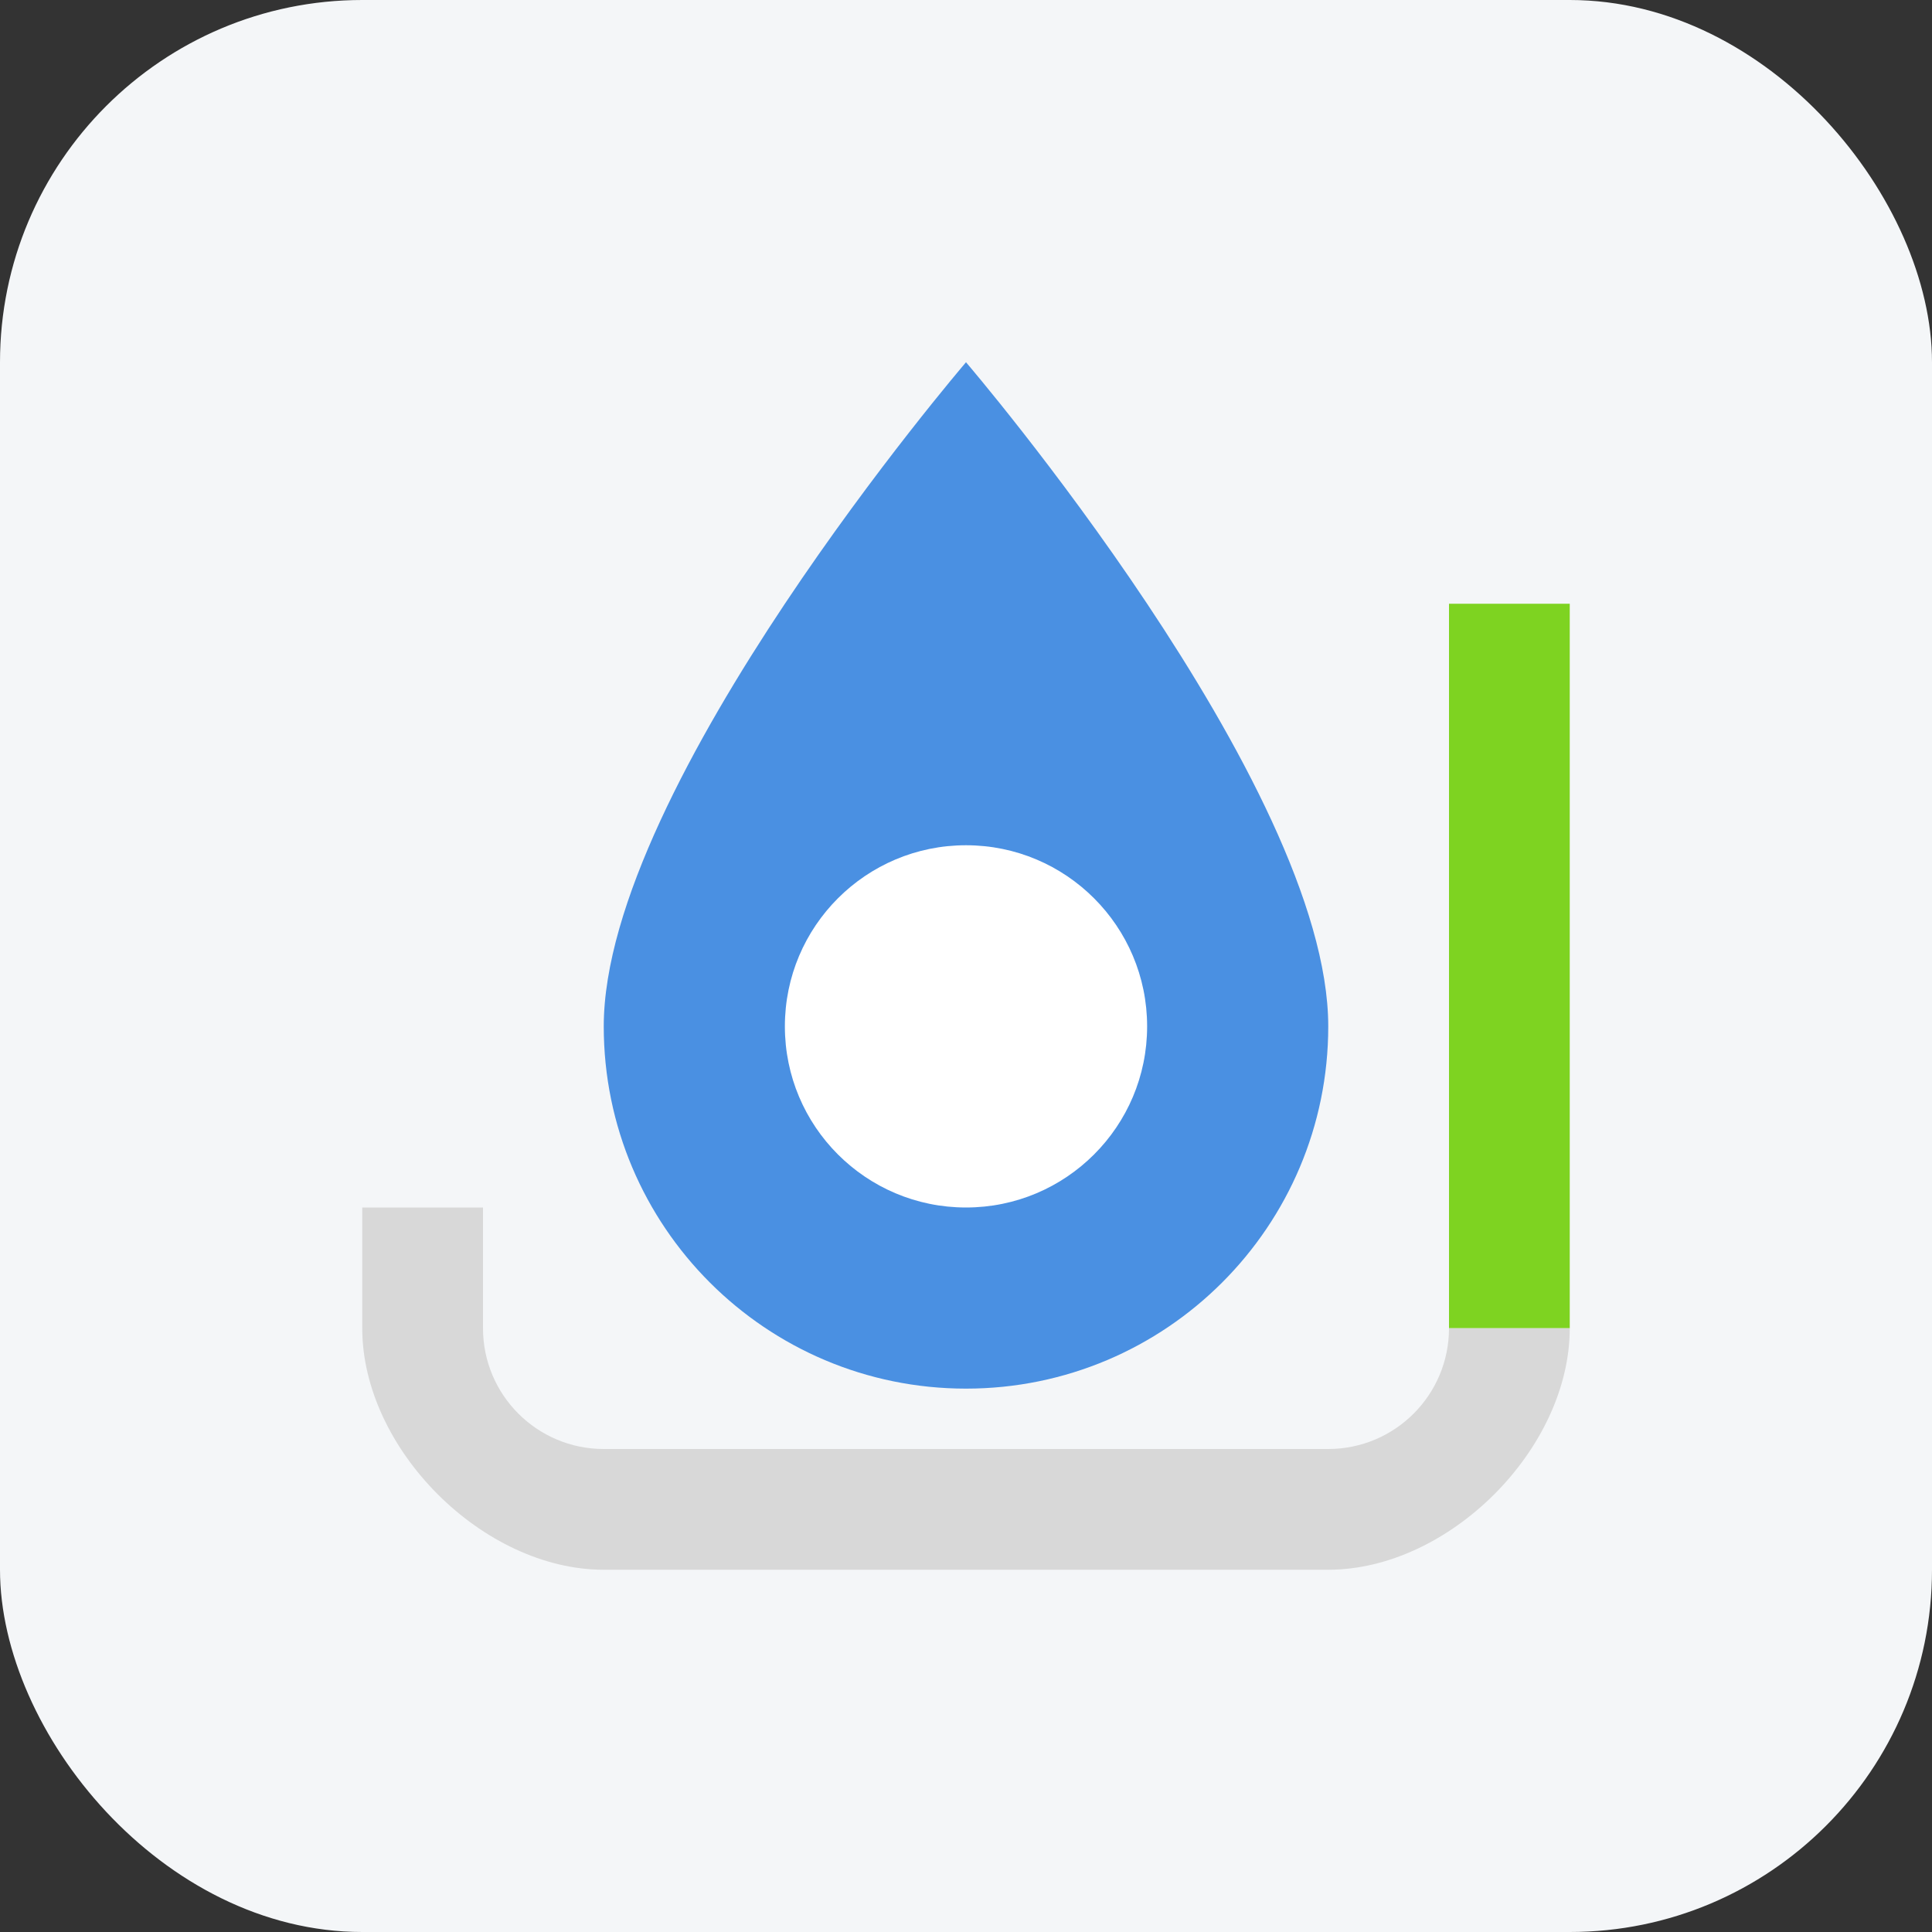
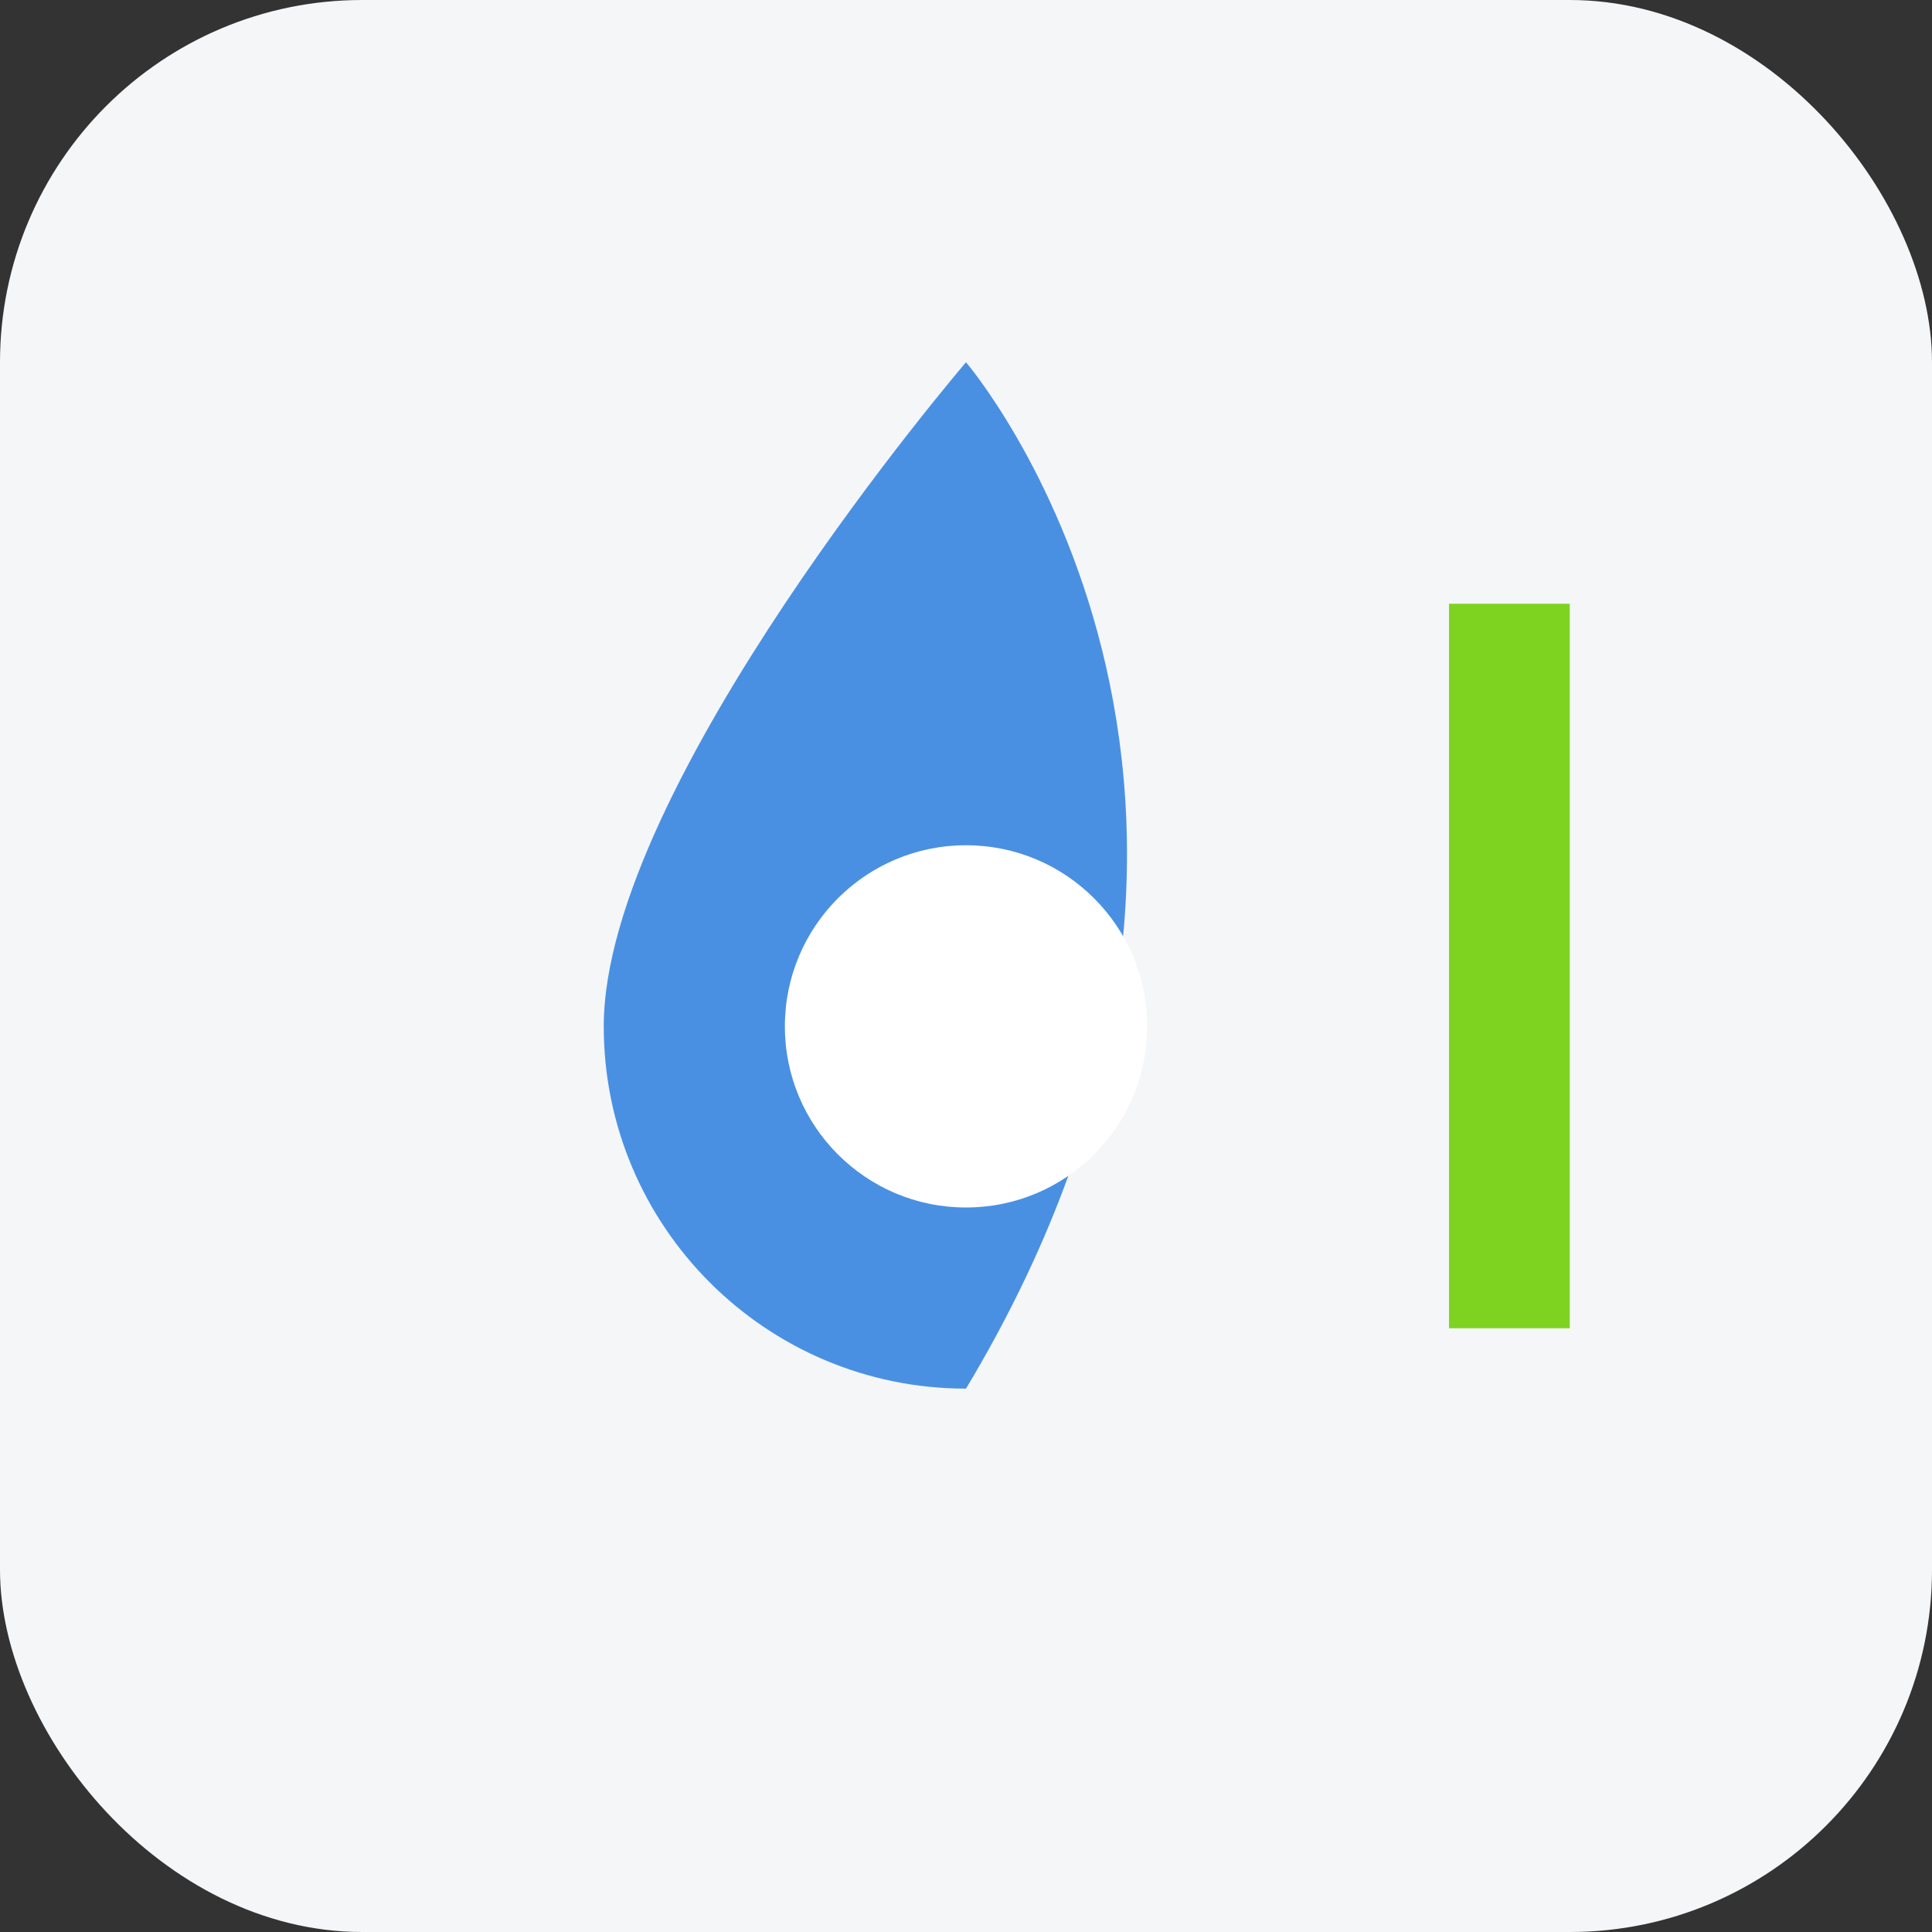
<svg xmlns="http://www.w3.org/2000/svg" width="64" height="64" viewBox="0 0 64 64" fill="none">
  <rect x="0" y="0" width="64" height="64" fill="#333333" stroke="none" />
  <rect width="64" height="64" rx="12" fill="#F4F6F8" />
-   <path d="M32 12C32 12 20 26 20 34C20 40.627 25.373 46 32 46C38.627 46 44 40.627 44 34C44 26 32 12 32 12Z" fill="#4A90E2" />
+   <path d="M32 12C32 12 20 26 20 34C20 40.627 25.373 46 32 46C44 26 32 12 32 12Z" fill="#4A90E2" />
  <circle cx="32" cy="34" r="6" fill="white" />
  <path d="M48 20H52V44H48V20Z" fill="#7ED321" />
-   <path d="M52 44C52 48 48 52 44 52H20C16 52 12 48 12 44V40H16V44C16 46.209 17.791 48 20 48H44C46.209 48 48 46.209 48 44Z" fill="#D8D8D8" />
</svg>